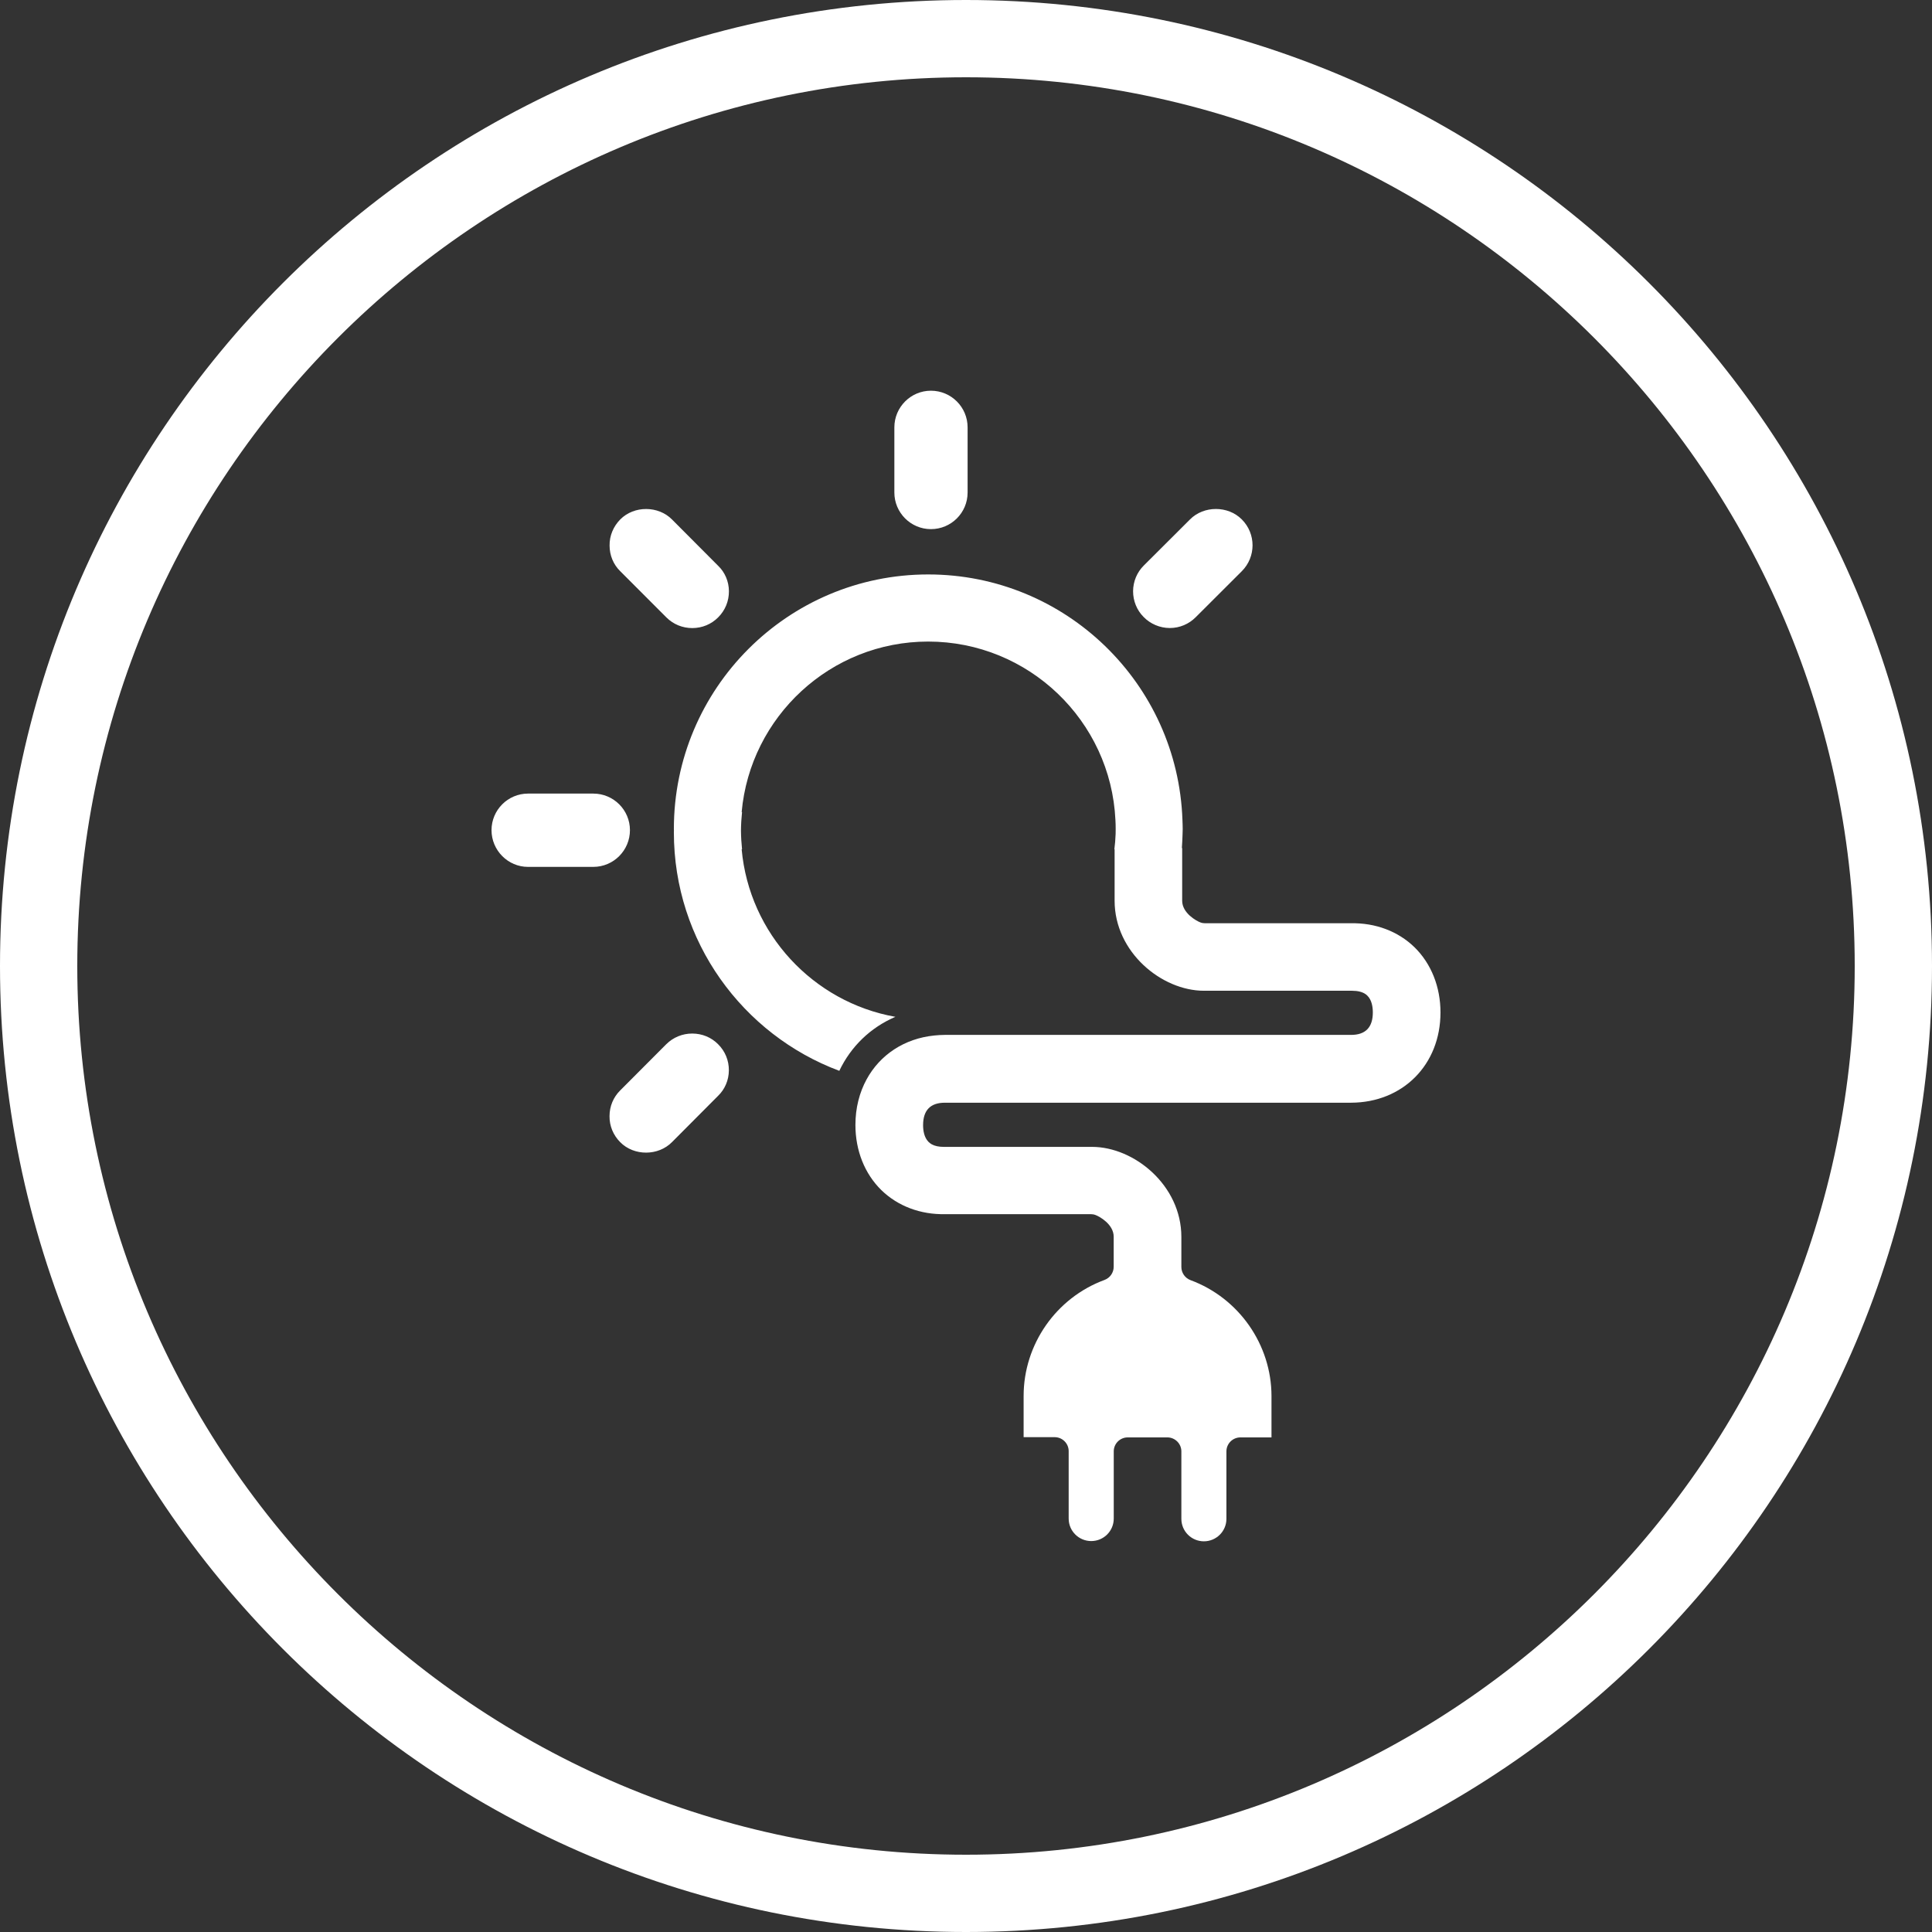
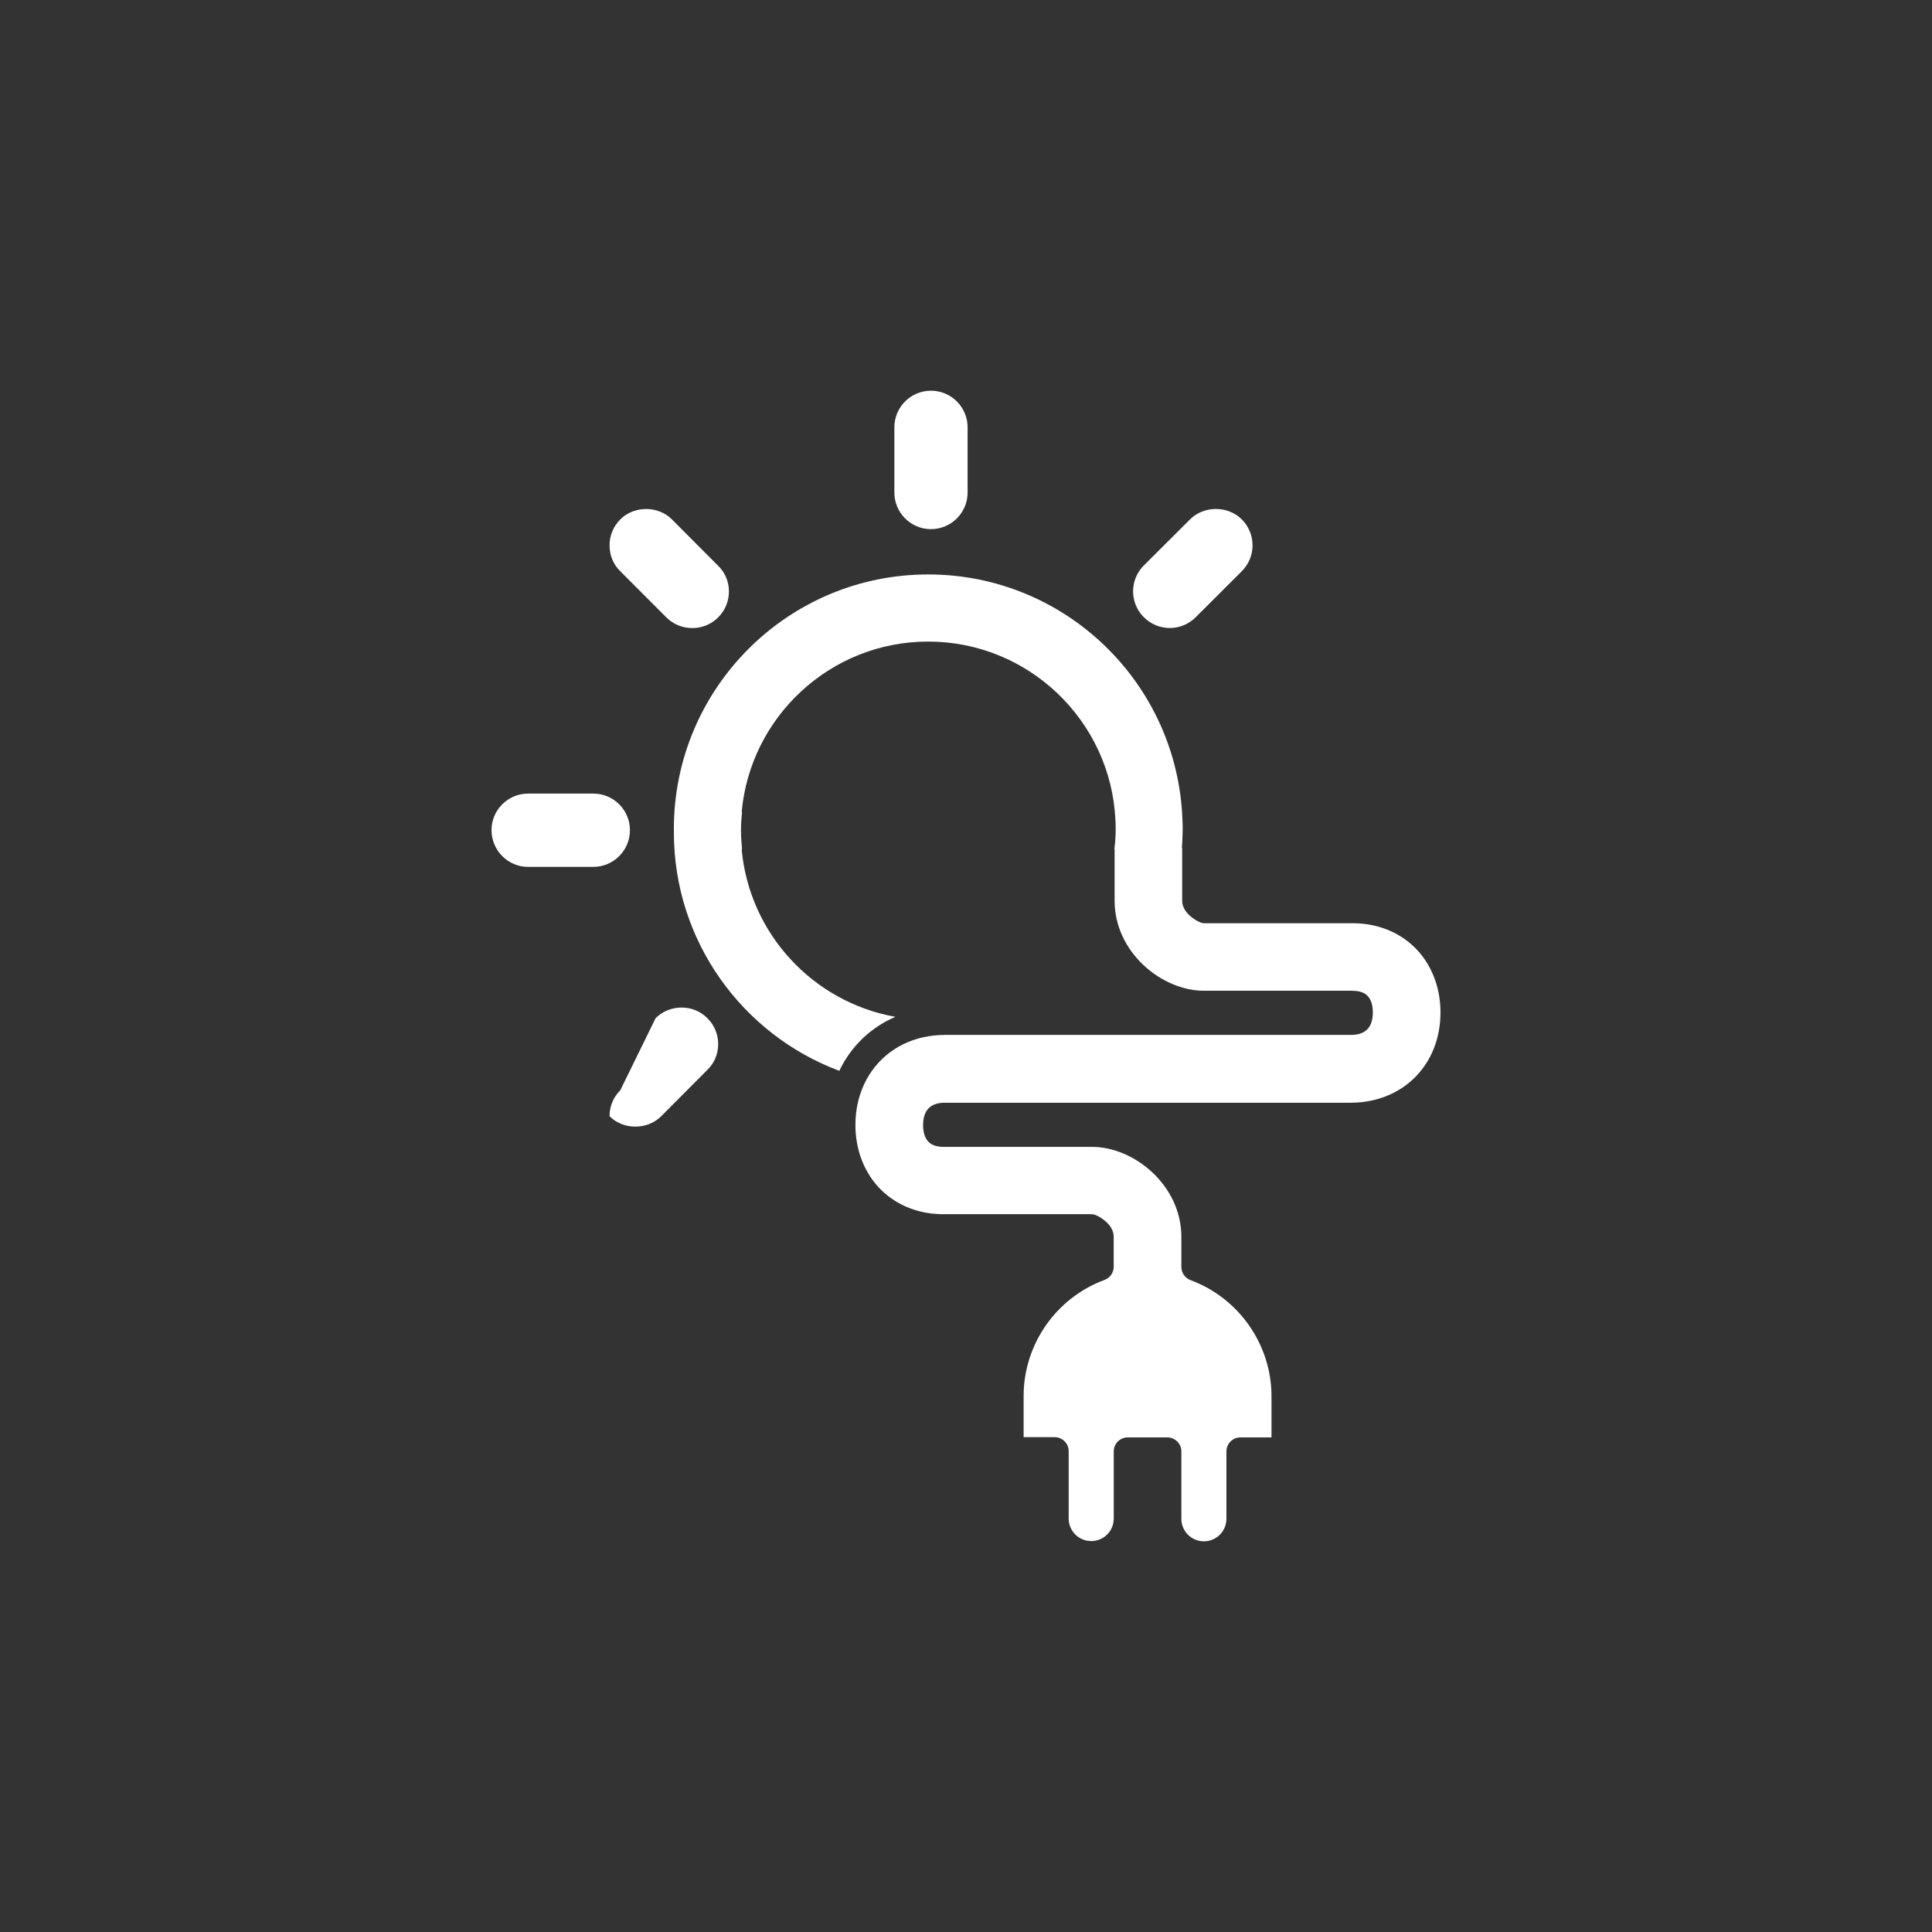
<svg xmlns="http://www.w3.org/2000/svg" version="1.1" baseProfile="tiny" id="Livello_1" x="0px" y="0px" width="100px" height="100px" viewBox="0 0 100 100" overflow="inherit" xml:space="preserve">
  <rect x="0" y="0" width="100" height="100" fill="#333333" stroke="none" />
  <g>
-     <path fill="#FFFFFF" d="M50,4c25.364,0,46,20.636,46,46S75.364,96,50,96S4,75.364,4,50S24.636,4,50,4 M50,0C22.386,0,0,22.386,0,50   c0,27.612,22.386,50,50,50c27.612,0,50-22.388,50-50C100,22.386,77.612,0,50,0L50,0z" />
-     <path fill="#FFFFFF" d="M74.559,52.406c0-1.326-0.479-2.527-1.343-3.375c-0.848-0.827-2.028-1.273-3.307-1.243   c-0.007,0-0.013,0-0.016,0h-7.516c-0.087,0-0.171-0.015-0.251-0.046c-0.199-0.074-0.937-0.479-0.937-1.12v-2.73h-0.016   c0.016-0.242,0.03-0.48,0.036-0.722c0.004-0.087,0.007-0.174,0.007-0.261c0-0.155-0.007-0.311-0.013-0.468   c-0.245-7.057-6.042-12.708-13.161-12.708c-7.267,0-13.163,5.902-13.163,13.173c0,0.028,0.003,0.059,0.003,0.087   c0,0.028-0.003,0.059-0.003,0.087c0,5.65,3.563,10.475,8.563,12.346c0.602-1.264,1.613-2.24,2.903-2.795   c-4.259-0.758-7.562-4.303-7.957-8.673h0.02c-0.033-0.316-0.053-0.642-0.056-0.965c0.003-0.322,0.022-0.645,0.056-0.961h-0.02   c0.444-4.938,4.601-8.825,9.653-8.825c5.198,0,9.452,4.101,9.693,9.234c0.01,0.155,0.013,0.31,0.013,0.468   c0,0.086,0,0.171-0.003,0.258c-0.01,0.267-0.031,0.533-0.065,0.794h0.013v2.661c0,2.667,2.44,4.659,4.625,4.659h7.664   c0.295,0,0.527,0.059,0.692,0.17c0.033,0.021,0.064,0.05,0.092,0.075c0.243,0.231,0.292,0.607,0.292,0.878   c0,0.771-0.379,1.162-1.126,1.162h-21.03c-0.186,0-0.366,0.014-0.542,0.031c-1.558,0.158-2.814,1.006-3.503,2.268   c-0.372,0.682-0.58,1.482-0.58,2.361c0,1.326,0.478,2.527,1.343,3.374c0.848,0.828,2.029,1.274,3.305,1.244   c0.005,0,0.012,0,0.016,0h7.515c0.088,0,0.172,0.015,0.252,0.046c0.198,0.072,0.937,0.479,0.937,1.121v1.557   c0,0.304-0.189,0.573-0.471,0.68c-2.511,0.924-4.191,3.34-4.191,6.004v2.135h1.606c0.4,0,0.726,0.325,0.726,0.723v3.492   c0,0.643,0.524,1.163,1.167,1.163c0.646,0,1.166-0.521,1.166-1.163v-3.48c0-0.4,0.325-0.723,0.726-0.723h2.047   c0.401,0,0.727,0.326,0.727,0.723v3.493c0,0.642,0.521,1.163,1.166,1.163c0.643,0,1.166-0.521,1.166-1.163v-3.493   c0-0.4,0.326-0.723,0.727-0.723h1.606v-2.134c0-2.664-1.684-5.077-4.19-6.005c-0.285-0.105-0.475-0.379-0.475-0.682V64.02   c0-2.667-2.441-4.658-4.625-4.658h-7.668c-0.261,0-0.468-0.044-0.63-0.133c-0.056-0.035-0.11-0.072-0.158-0.119   c-0.238-0.235-0.287-0.604-0.287-0.871c0-0.772,0.378-1.163,1.129-1.163h21.026C72.611,57.066,74.559,55.109,74.559,52.406    M64.276,29.565c0.741-0.742,0.741-1.939,0-2.68c-0.717-0.723-1.97-0.717-2.681,0l-2.388,2.382   c-0.359,0.354-0.556,0.832-0.559,1.334c0,0.508,0.199,0.986,0.543,1.331c0.351,0.363,0.847,0.574,1.358,0.574   c0.509,0,0.986-0.202,1.341-0.559L64.276,29.565z M50.083,25.493v-3.372c0-1.049-0.85-1.898-1.899-1.898   c-1.041,0-1.892,0.85-1.892,1.898v3.372c0,1.044,0.851,1.895,1.892,1.895C49.233,27.388,50.083,26.541,50.083,25.493 M37.17,31.957   c0.365-0.363,0.562-0.844,0.559-1.358c-0.004-0.502-0.205-0.977-0.559-1.315l-2.383-2.392c-0.71-0.723-1.966-0.731-2.683-0.006   c-0.359,0.366-0.559,0.844-0.552,1.349c0,0.509,0.195,0.983,0.552,1.331l2.388,2.391c0.36,0.36,0.838,0.552,1.34,0.552   C36.344,32.509,36.819,32.31,37.17,31.957 M30.708,41.076H27.33c-1.041,0-1.889,0.85-1.889,1.893c0,1.045,0.851,1.901,1.889,1.901   h3.378c1.05,0,1.898-0.855,1.898-1.901C32.606,41.926,31.758,41.076,30.708,41.076 M32.102,56.439   c-0.354,0.35-0.553,0.822-0.553,1.334c-0.006,0.506,0.192,0.982,0.553,1.346c0.717,0.727,1.973,0.717,2.683-0.006l2.382-2.392   c0.354-0.341,0.554-0.812,0.559-1.315c0.004-0.516-0.192-0.996-0.559-1.359c-0.351-0.354-0.825-0.551-1.34-0.551   c-0.502,0-0.98,0.195-1.34,0.551L32.102,56.439z" />
+     <path fill="#FFFFFF" d="M74.559,52.406c0-1.326-0.479-2.527-1.343-3.375c-0.848-0.827-2.028-1.273-3.307-1.243   c-0.007,0-0.013,0-0.016,0h-7.516c-0.087,0-0.171-0.015-0.251-0.046c-0.199-0.074-0.937-0.479-0.937-1.12v-2.73h-0.016   c0.016-0.242,0.03-0.48,0.036-0.722c0.004-0.087,0.007-0.174,0.007-0.261c0-0.155-0.007-0.311-0.013-0.468   c-0.245-7.057-6.042-12.708-13.161-12.708c-7.267,0-13.163,5.902-13.163,13.173c0,0.028,0.003,0.059,0.003,0.087   c0,0.028-0.003,0.059-0.003,0.087c0,5.65,3.563,10.475,8.563,12.346c0.602-1.264,1.613-2.24,2.903-2.795   c-4.259-0.758-7.562-4.303-7.957-8.673h0.02c-0.033-0.316-0.053-0.642-0.056-0.965c0.003-0.322,0.022-0.645,0.056-0.961h-0.02   c0.444-4.938,4.601-8.825,9.653-8.825c5.198,0,9.452,4.101,9.693,9.234c0.01,0.155,0.013,0.31,0.013,0.468   c0,0.086,0,0.171-0.003,0.258c-0.01,0.267-0.031,0.533-0.065,0.794h0.013v2.661c0,2.667,2.44,4.659,4.625,4.659h7.664   c0.295,0,0.527,0.059,0.692,0.17c0.033,0.021,0.064,0.05,0.092,0.075c0.243,0.231,0.292,0.607,0.292,0.878   c0,0.771-0.379,1.162-1.126,1.162h-21.03c-0.186,0-0.366,0.014-0.542,0.031c-1.558,0.158-2.814,1.006-3.503,2.268   c-0.372,0.682-0.58,1.482-0.58,2.361c0,1.326,0.478,2.527,1.343,3.374c0.848,0.828,2.029,1.274,3.305,1.244   c0.005,0,0.012,0,0.016,0h7.515c0.088,0,0.172,0.015,0.252,0.046c0.198,0.072,0.937,0.479,0.937,1.121v1.557   c0,0.304-0.189,0.573-0.471,0.68c-2.511,0.924-4.191,3.34-4.191,6.004v2.135h1.606c0.4,0,0.726,0.325,0.726,0.723v3.492   c0,0.643,0.524,1.163,1.167,1.163c0.646,0,1.166-0.521,1.166-1.163v-3.48c0-0.4,0.325-0.723,0.726-0.723h2.047   c0.401,0,0.727,0.326,0.727,0.723v3.493c0,0.642,0.521,1.163,1.166,1.163c0.643,0,1.166-0.521,1.166-1.163v-3.493   c0-0.4,0.326-0.723,0.727-0.723h1.606v-2.134c0-2.664-1.684-5.077-4.19-6.005c-0.285-0.105-0.475-0.379-0.475-0.682V64.02   c0-2.667-2.441-4.658-4.625-4.658h-7.668c-0.261,0-0.468-0.044-0.63-0.133c-0.056-0.035-0.11-0.072-0.158-0.119   c-0.238-0.235-0.287-0.604-0.287-0.871c0-0.772,0.378-1.163,1.129-1.163h21.026C72.611,57.066,74.559,55.109,74.559,52.406    M64.276,29.565c0.741-0.742,0.741-1.939,0-2.68c-0.717-0.723-1.97-0.717-2.681,0l-2.388,2.382   c-0.359,0.354-0.556,0.832-0.559,1.334c0,0.508,0.199,0.986,0.543,1.331c0.351,0.363,0.847,0.574,1.358,0.574   c0.509,0,0.986-0.202,1.341-0.559L64.276,29.565z M50.083,25.493v-3.372c0-1.049-0.85-1.898-1.899-1.898   c-1.041,0-1.892,0.85-1.892,1.898v3.372c0,1.044,0.851,1.895,1.892,1.895C49.233,27.388,50.083,26.541,50.083,25.493 M37.17,31.957   c0.365-0.363,0.562-0.844,0.559-1.358c-0.004-0.502-0.205-0.977-0.559-1.315l-2.383-2.392c-0.71-0.723-1.966-0.731-2.683-0.006   c-0.359,0.366-0.559,0.844-0.552,1.349c0,0.509,0.195,0.983,0.552,1.331l2.388,2.391c0.36,0.36,0.838,0.552,1.34,0.552   C36.344,32.509,36.819,32.31,37.17,31.957 M30.708,41.076H27.33c-1.041,0-1.889,0.85-1.889,1.893c0,1.045,0.851,1.901,1.889,1.901   h3.378c1.05,0,1.898-0.855,1.898-1.901C32.606,41.926,31.758,41.076,30.708,41.076 M32.102,56.439   c-0.354,0.35-0.553,0.822-0.553,1.334c0.717,0.727,1.973,0.717,2.683-0.006l2.382-2.392   c0.354-0.341,0.554-0.812,0.559-1.315c0.004-0.516-0.192-0.996-0.559-1.359c-0.351-0.354-0.825-0.551-1.34-0.551   c-0.502,0-0.98,0.195-1.34,0.551L32.102,56.439z" />
  </g>
</svg>